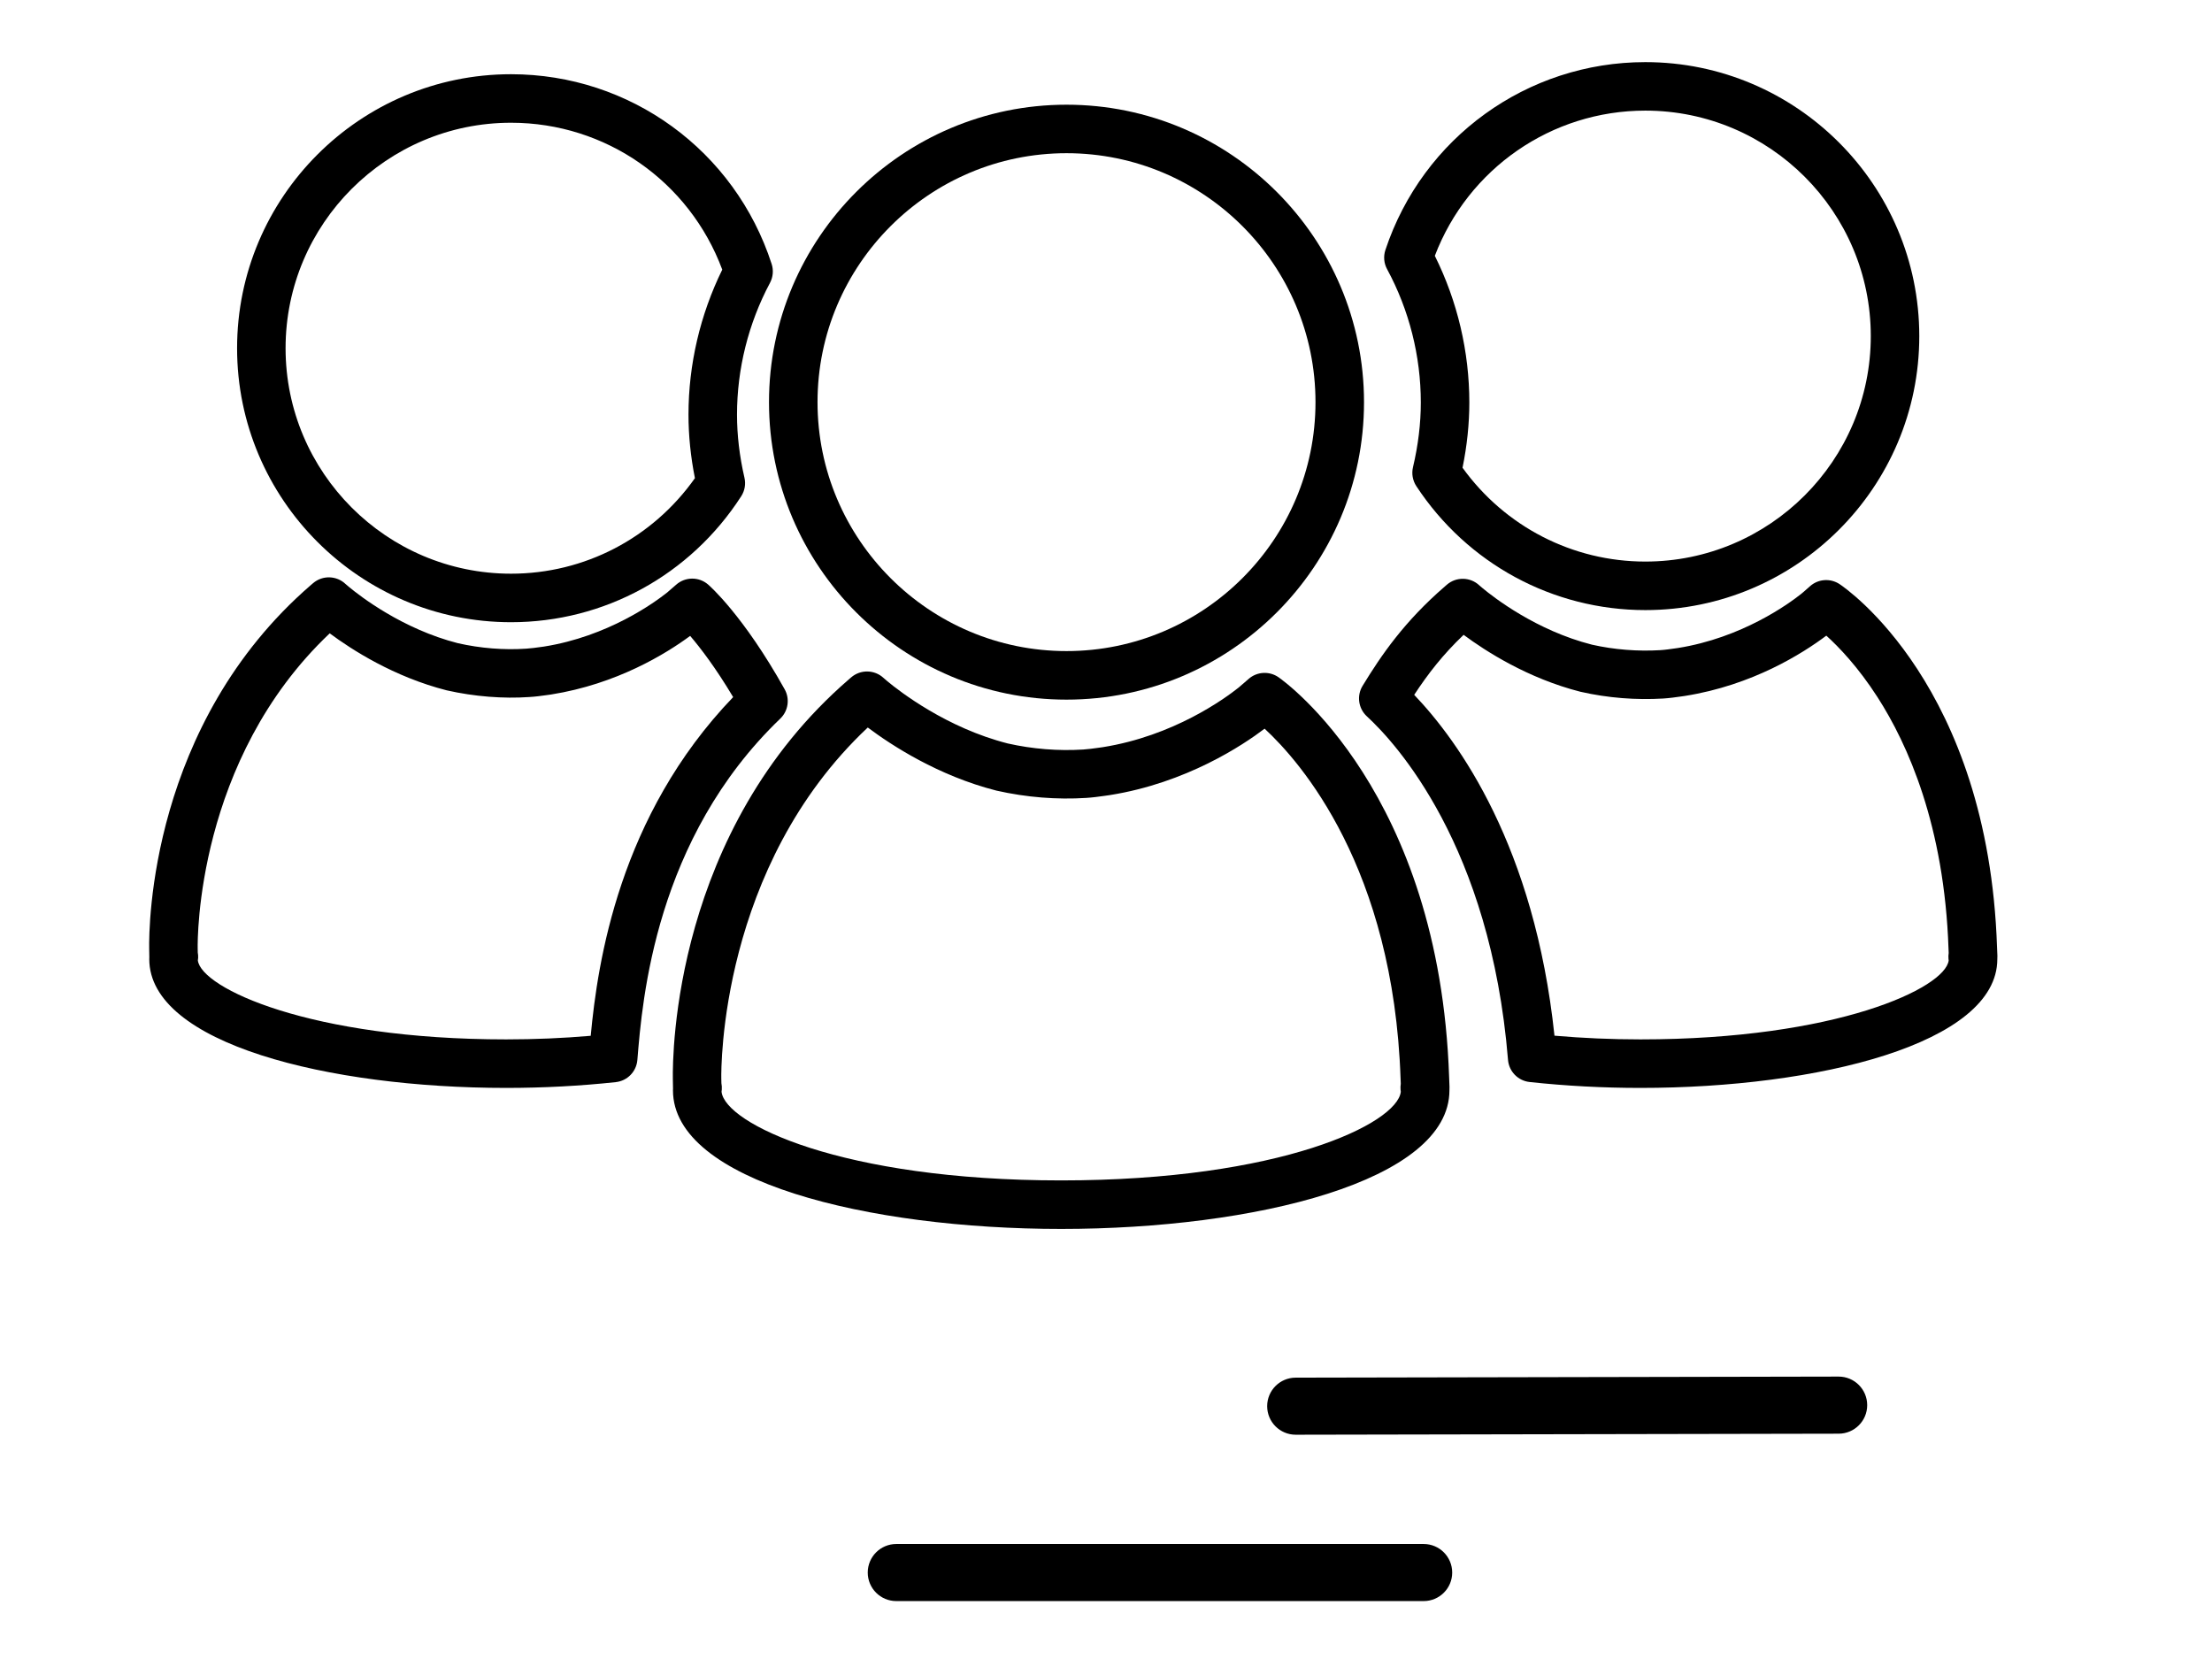
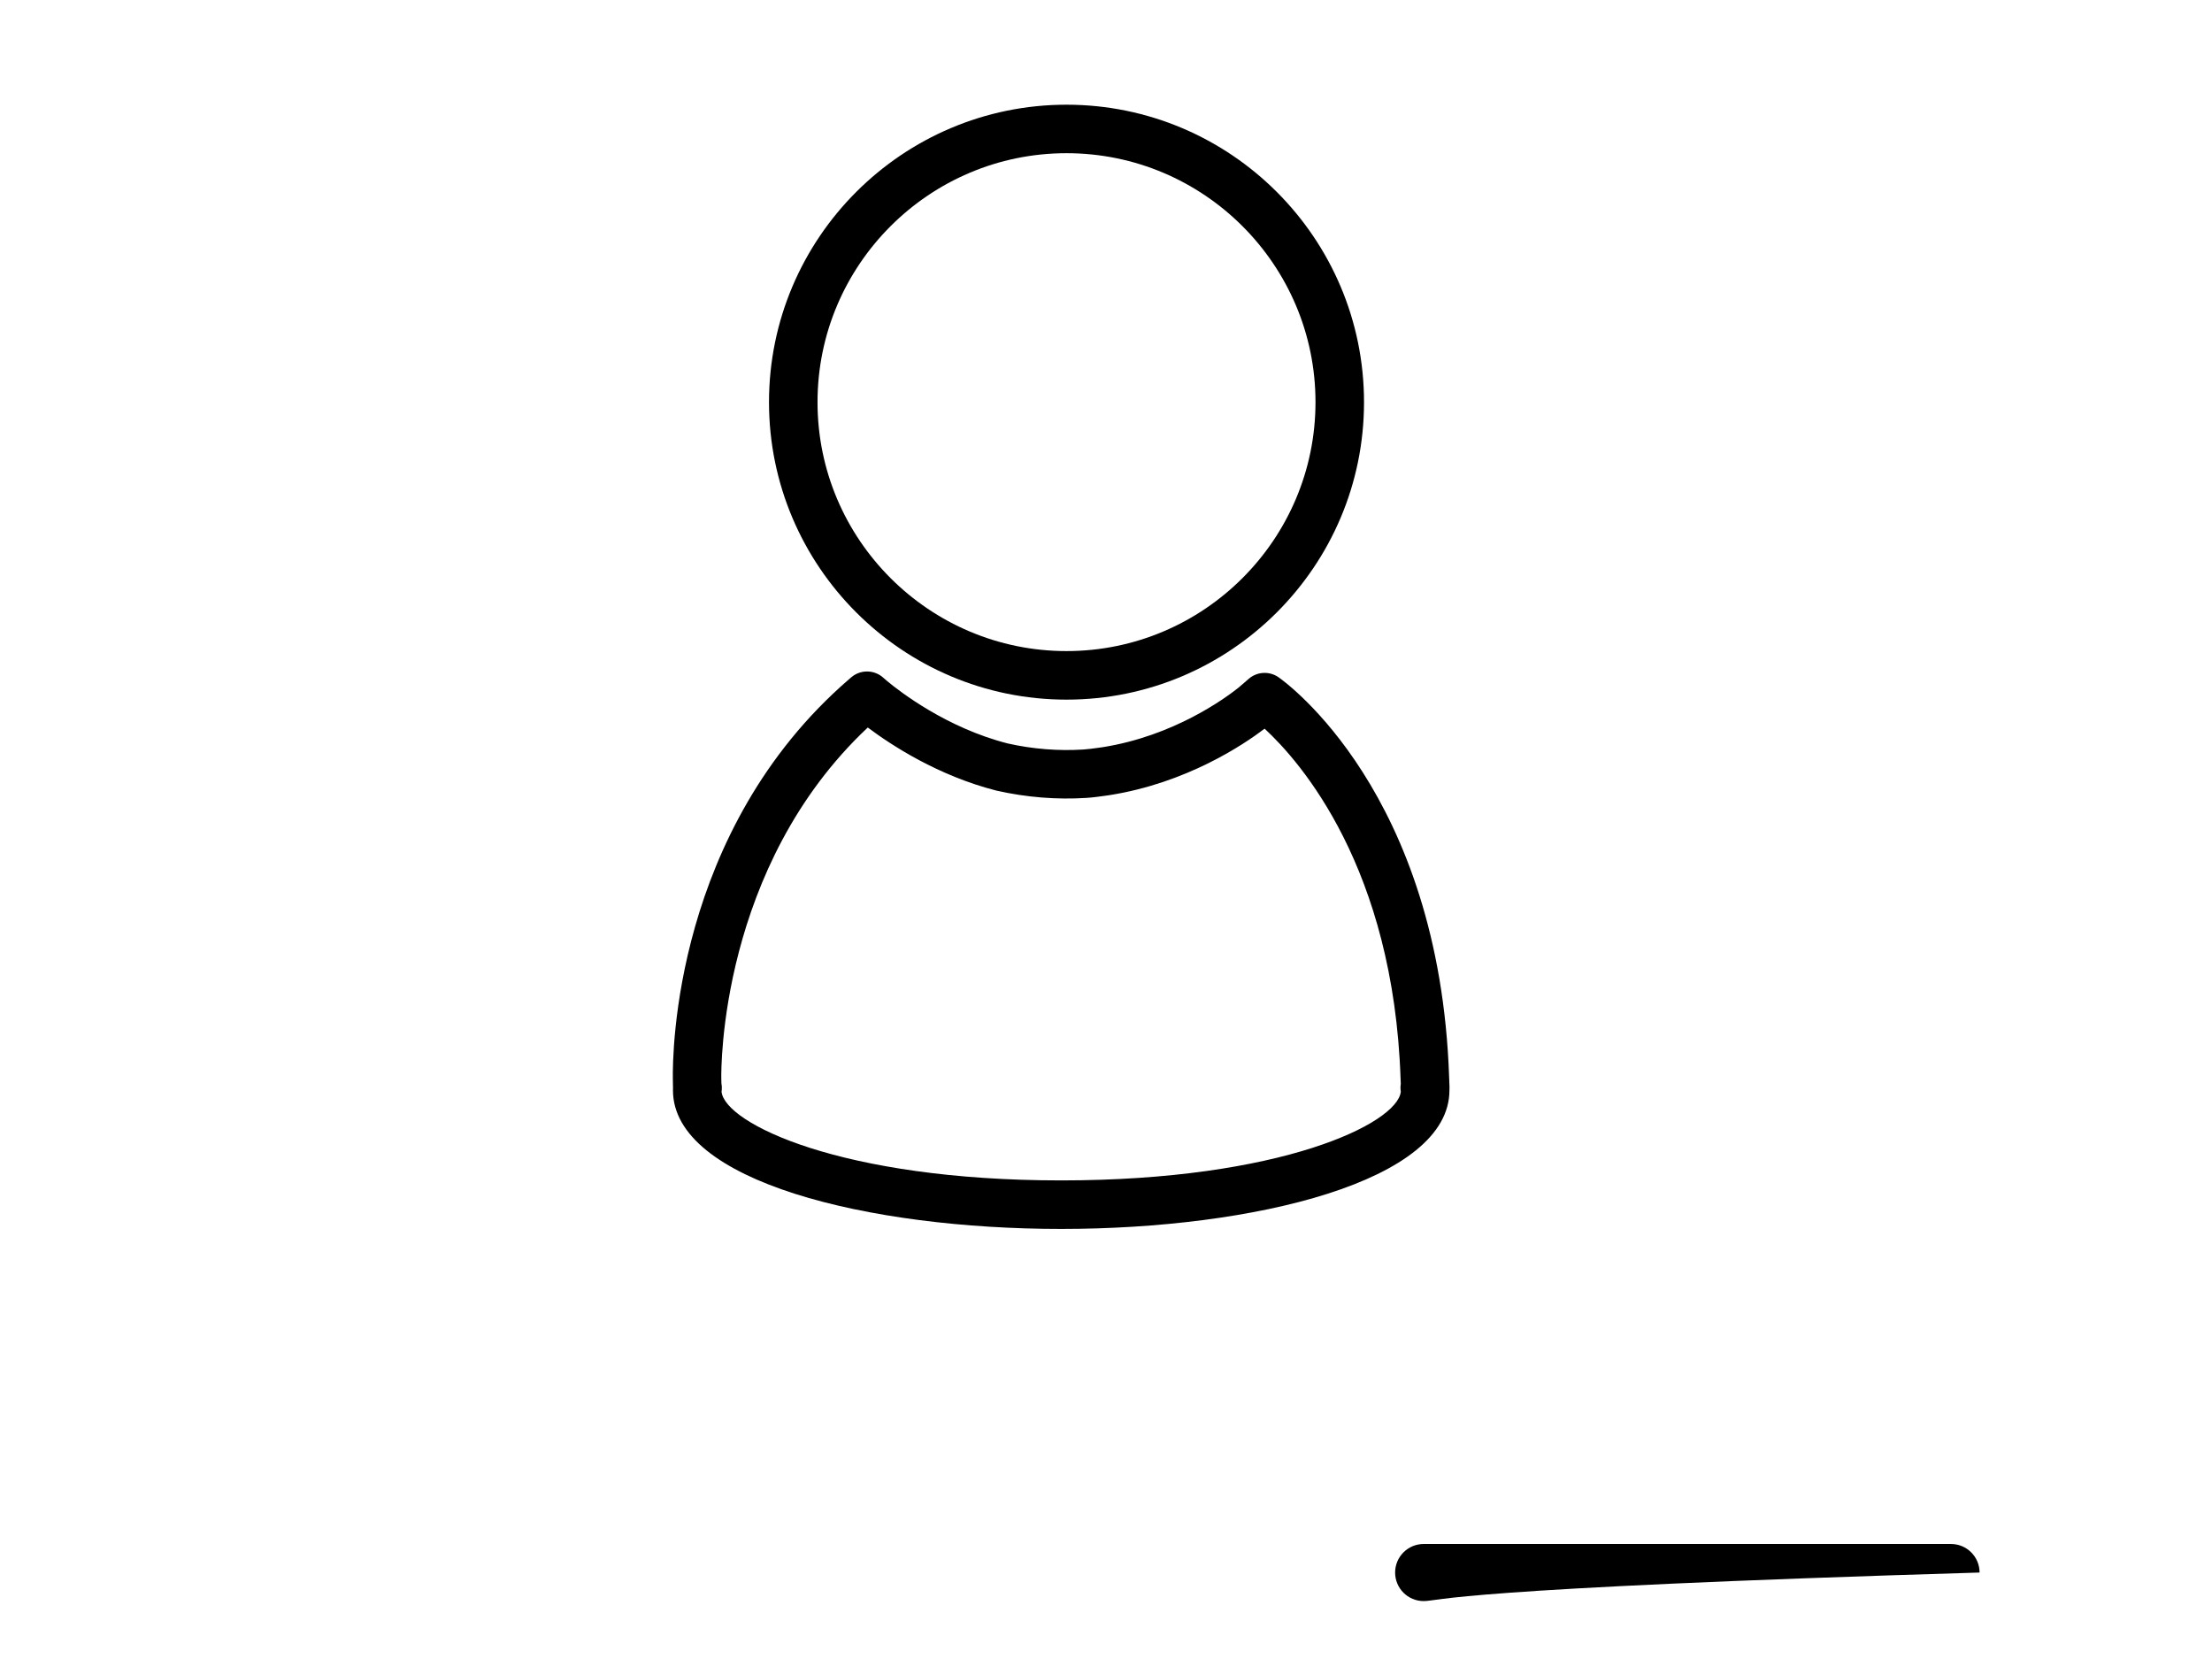
<svg xmlns="http://www.w3.org/2000/svg" version="1.1" id="Capa_3" x="0px" y="0px" viewBox="0 0 793.7 595.28" style="enable-background:new 0 0 793.7 595.28;" xml:space="preserve">
  <g>
    <g>
-       <path d="M510.83,574.49H321.6c-5.66,0-10.24-4.58-10.24-10.24c0-5.65,4.59-10.24,10.24-10.24h189.23    c5.66,0,10.24,4.59,10.24,10.24C521.08,569.91,516.49,574.49,510.83,574.49z" />
+       <path d="M510.83,574.49c-5.66,0-10.24-4.58-10.24-10.24c0-5.65,4.59-10.24,10.24-10.24h189.23    c5.66,0,10.24,4.59,10.24,10.24C521.08,569.91,516.49,574.49,510.83,574.49z" />
    </g>
    <g>
-       <path d="M464.92,514.8c-5.65,0-10.23-4.57-10.24-10.23c-0.01-5.65,4.57-10.24,10.22-10.25l194.81-0.38h0.03    c5.64,0,10.23,4.57,10.24,10.23c0.01,5.65-4.56,10.24-10.22,10.26l-194.82,0.37H464.92z" />
-     </g>
+       </g>
    <g>
-       <path d="M590.37,218.91c-33.15,0-63.87-16.63-82.17-44.48c-1.31-2-1.75-4.45-1.2-6.78c1.87-7.91,2.81-15.72,2.81-23.21    c0-16.68-4.18-33.23-12.1-47.86c-1.15-2.11-1.36-4.6-0.61-6.88c13.39-40.32,50.87-67.41,93.26-67.41    c54.21,0,98.31,44.1,98.31,98.32C688.68,174.81,644.58,218.91,590.37,218.91z M524.78,167.83c15.25,21.15,39.51,33.67,65.59,33.67    c44.61,0,80.9-36.29,80.9-80.9c0-44.61-36.29-80.91-80.9-80.91c-33.67,0-63.58,20.79-75.53,52.1    c8.11,16.28,12.38,34.4,12.38,52.65C527.22,152.05,526.4,159.9,524.78,167.83z" />
-     </g>
+       </g>
    <g>
-       <path d="M588.62,390.36c-13.38,0-26.77-0.71-39.78-2.12c-4.15-0.45-7.4-3.78-7.74-7.94c-6.29-76.92-40.35-113.8-50.65-123.27    c-3.05-2.81-3.7-7.39-1.54-10.93c6.77-11.11,15.02-23.12,29.48-35.63l0.77-0.67c3.38-2.92,8.43-2.81,11.67,0.26l1.15,0.98    c4.02,3.35,19.29,15.2,39.22,20.27c8,1.81,16.52,2.46,24.55,1.97c1.78-0.11,3.55-0.38,5.32-0.63l0.93-0.13    c22.97-3.64,39.7-15.78,44.28-19.41l0.96-0.81c0.74-0.64,2.23-1.96,2.24-1.97c2.95-2.62,7.29-2.92,10.58-0.75    c2.18,1.44,53.36,36.39,56.51,130.27l0.13,3.1c0.02,0.41,0.01,0.82-0.03,1.23C716.62,374.49,652.22,390.36,588.62,390.36z     M557.77,371.62c10.15,0.88,20.49,1.33,30.84,1.33c70.45,0,109.39-18.43,110.61-28.34c-0.03-0.2-0.05-0.38-0.07-0.51    c-0.07-0.73-0.04-1.45,0.07-2.16l-0.06-1.44c-1.48-44.25-14.67-73.54-25.47-90.33c-6.99-10.87-13.92-18.06-18.38-22.09    c-8.43,6.33-26.43,17.79-50.74,21.63l-1.03,0.15c-2.22,0.32-4.44,0.63-6.72,0.78c-9.78,0.58-19.8-0.17-29.7-2.42    c-18.89-4.8-34.07-14.58-41.95-20.43c-7.4,7.05-12.79,13.98-17.73,21.53C523.36,265.98,550.61,303.7,557.77,371.62z" />
-     </g>
+       </g>
    <g>
-       <path d="M183.37,223.26c-54.2,0-98.3-44.1-98.3-98.31c0-54.21,44.1-98.32,98.3-98.32c42.73,0,80.31,27.36,93.51,68.09    c0.73,2.25,0.51,4.69-0.6,6.78c-7.74,14.52-11.83,30.87-11.83,47.28c0,7.37,0.9,14.98,2.67,22.62c0.53,2.3,0.11,4.71-1.17,6.68    C247.7,206.37,216.82,223.26,183.37,223.26z M183.37,44.04c-44.61,0-80.9,36.3-80.9,80.91c0,44.61,36.29,80.9,80.9,80.9    c26.35,0,50.76-12.75,65.98-34.28c-1.53-7.67-2.31-15.32-2.31-22.79c0-17.97,4.18-35.87,12.12-52.03    C247.37,65.08,217.35,44.04,183.37,44.04z" />
-     </g>
+       </g>
    <g>
-       <path d="M181.62,390.36c-63.64,0-128.06-15.87-128.06-46.22c0-0.2,0.01-0.39,0.02-0.57c0-0.04,0-0.07,0-0.11l-0.05-2.99    c-0.14-8.11,0.35-80.65,58-130.53l0.82-0.7c3.4-2.9,8.43-2.75,11.66,0.33l1.15,0.98c3.98,3.32,19.25,15.17,39.18,20.25    c8.02,1.81,16.48,2.5,24.48,1.95c1.79-0.11,3.45-0.35,5.11-0.58l1.25-0.17c22.97-3.64,39.66-15.78,44.22-19.41l3.22-2.79    c3.26-2.88,8.14-2.92,11.44-0.08c0.51,0.44,12.67,11.06,27.49,37.61c1.93,3.46,1.28,7.78-1.57,10.52    c-44.85,43.07-49.52,100.76-51.28,122.48c-0.34,4.16-3.59,7.5-7.74,7.95C208.17,389.66,194.93,390.36,181.62,390.36z     M70.99,344.61c1.22,9.91,40.16,28.34,110.62,28.34c10.24,0,20.41-0.43,30.35-1.29c2.46-26.38,10.21-78.96,51.11-121.53    c-6.28-10.53-11.74-17.64-15.43-21.96c-8.65,6.38-26.28,17.29-49.93,21.03l-1.37,0.19c-2.13,0.3-4.24,0.59-6.42,0.71    c-9.26,0.65-19.69-0.14-29.65-2.4c-18.9-4.81-34.09-14.59-41.96-20.45c-47.92,45.35-47.42,110.09-47.38,112.91l0.03,1.62    c0.12,0.63,0.17,1.27,0.14,1.91C71.08,343.95,71.04,344.28,70.99,344.61z" />
-     </g>
+       </g>
    <g>
      <path d="M382.68,251.04c-58.86,0-106.75-47.88-106.75-106.73c0-58.86,47.89-106.74,106.75-106.74    c58.86,0,106.75,47.88,106.75,106.74C489.44,203.16,441.55,251.04,382.68,251.04z M382.68,54.97c-49.26,0-89.34,40.08-89.34,89.33    c0,49.25,40.08,89.32,89.34,89.32c49.26,0,89.34-40.07,89.34-89.32C472.03,95.05,431.95,54.97,382.68,54.97z" />
    </g>
    <g>
      <path d="M380.77,440.96c-69.22,0-139.3-17.09-139.3-49.75c0-0.21,0.01-0.41,0.02-0.6c0-0.05,0-0.1,0-0.14l-0.06-3.27    c-0.15-8.99,0.38-89.13,63.14-143.42l0.85-0.73c3.36-2.89,8.35-2.8,11.6,0.2l1.39,1.2c4.41,3.67,21.28,16.74,43.2,22.32    c8.87,2,18.17,2.74,27.09,2.17c1.8-0.11,3.56-0.37,5.32-0.61l1.66-0.23c25.43-4.04,43.76-17.41,48.77-21.4l3.56-3.08    c3.01-2.65,7.44-2.9,10.73-0.62c2.36,1.64,57.8,41.35,61.23,143.55l0.13,3.42c0.01,0.34,0.01,0.69-0.02,1.03c0,0.07,0,0.14,0,0.22    C520.06,423.87,449.99,440.96,380.77,440.96z M258.9,391.72c1.22,11.4,43.02,31.83,121.87,31.83c78.77,0,120.57-20.4,121.86-31.81    c-0.04-0.25-0.07-0.49-0.09-0.74c-0.06-0.71-0.03-1.43,0.08-2.12l-0.07-1.73c-2.54-75.85-35.94-113.82-48.79-125.69    c-7.68,5.84-28.03,19.47-55.58,23.84l-1.76,0.25c-2.2,0.31-4.4,0.61-6.64,0.75c-10.53,0.67-21.48-0.18-32.26-2.62    c-20.94-5.33-37.74-16.33-46.15-22.64c-53.16,49.94-52.61,122.67-52.56,125.82l0.04,1.81c0.15,0.76,0.2,1.54,0.14,2.32    C258.98,391.19,258.94,391.45,258.9,391.72z" />
    </g>
  </g>
</svg>